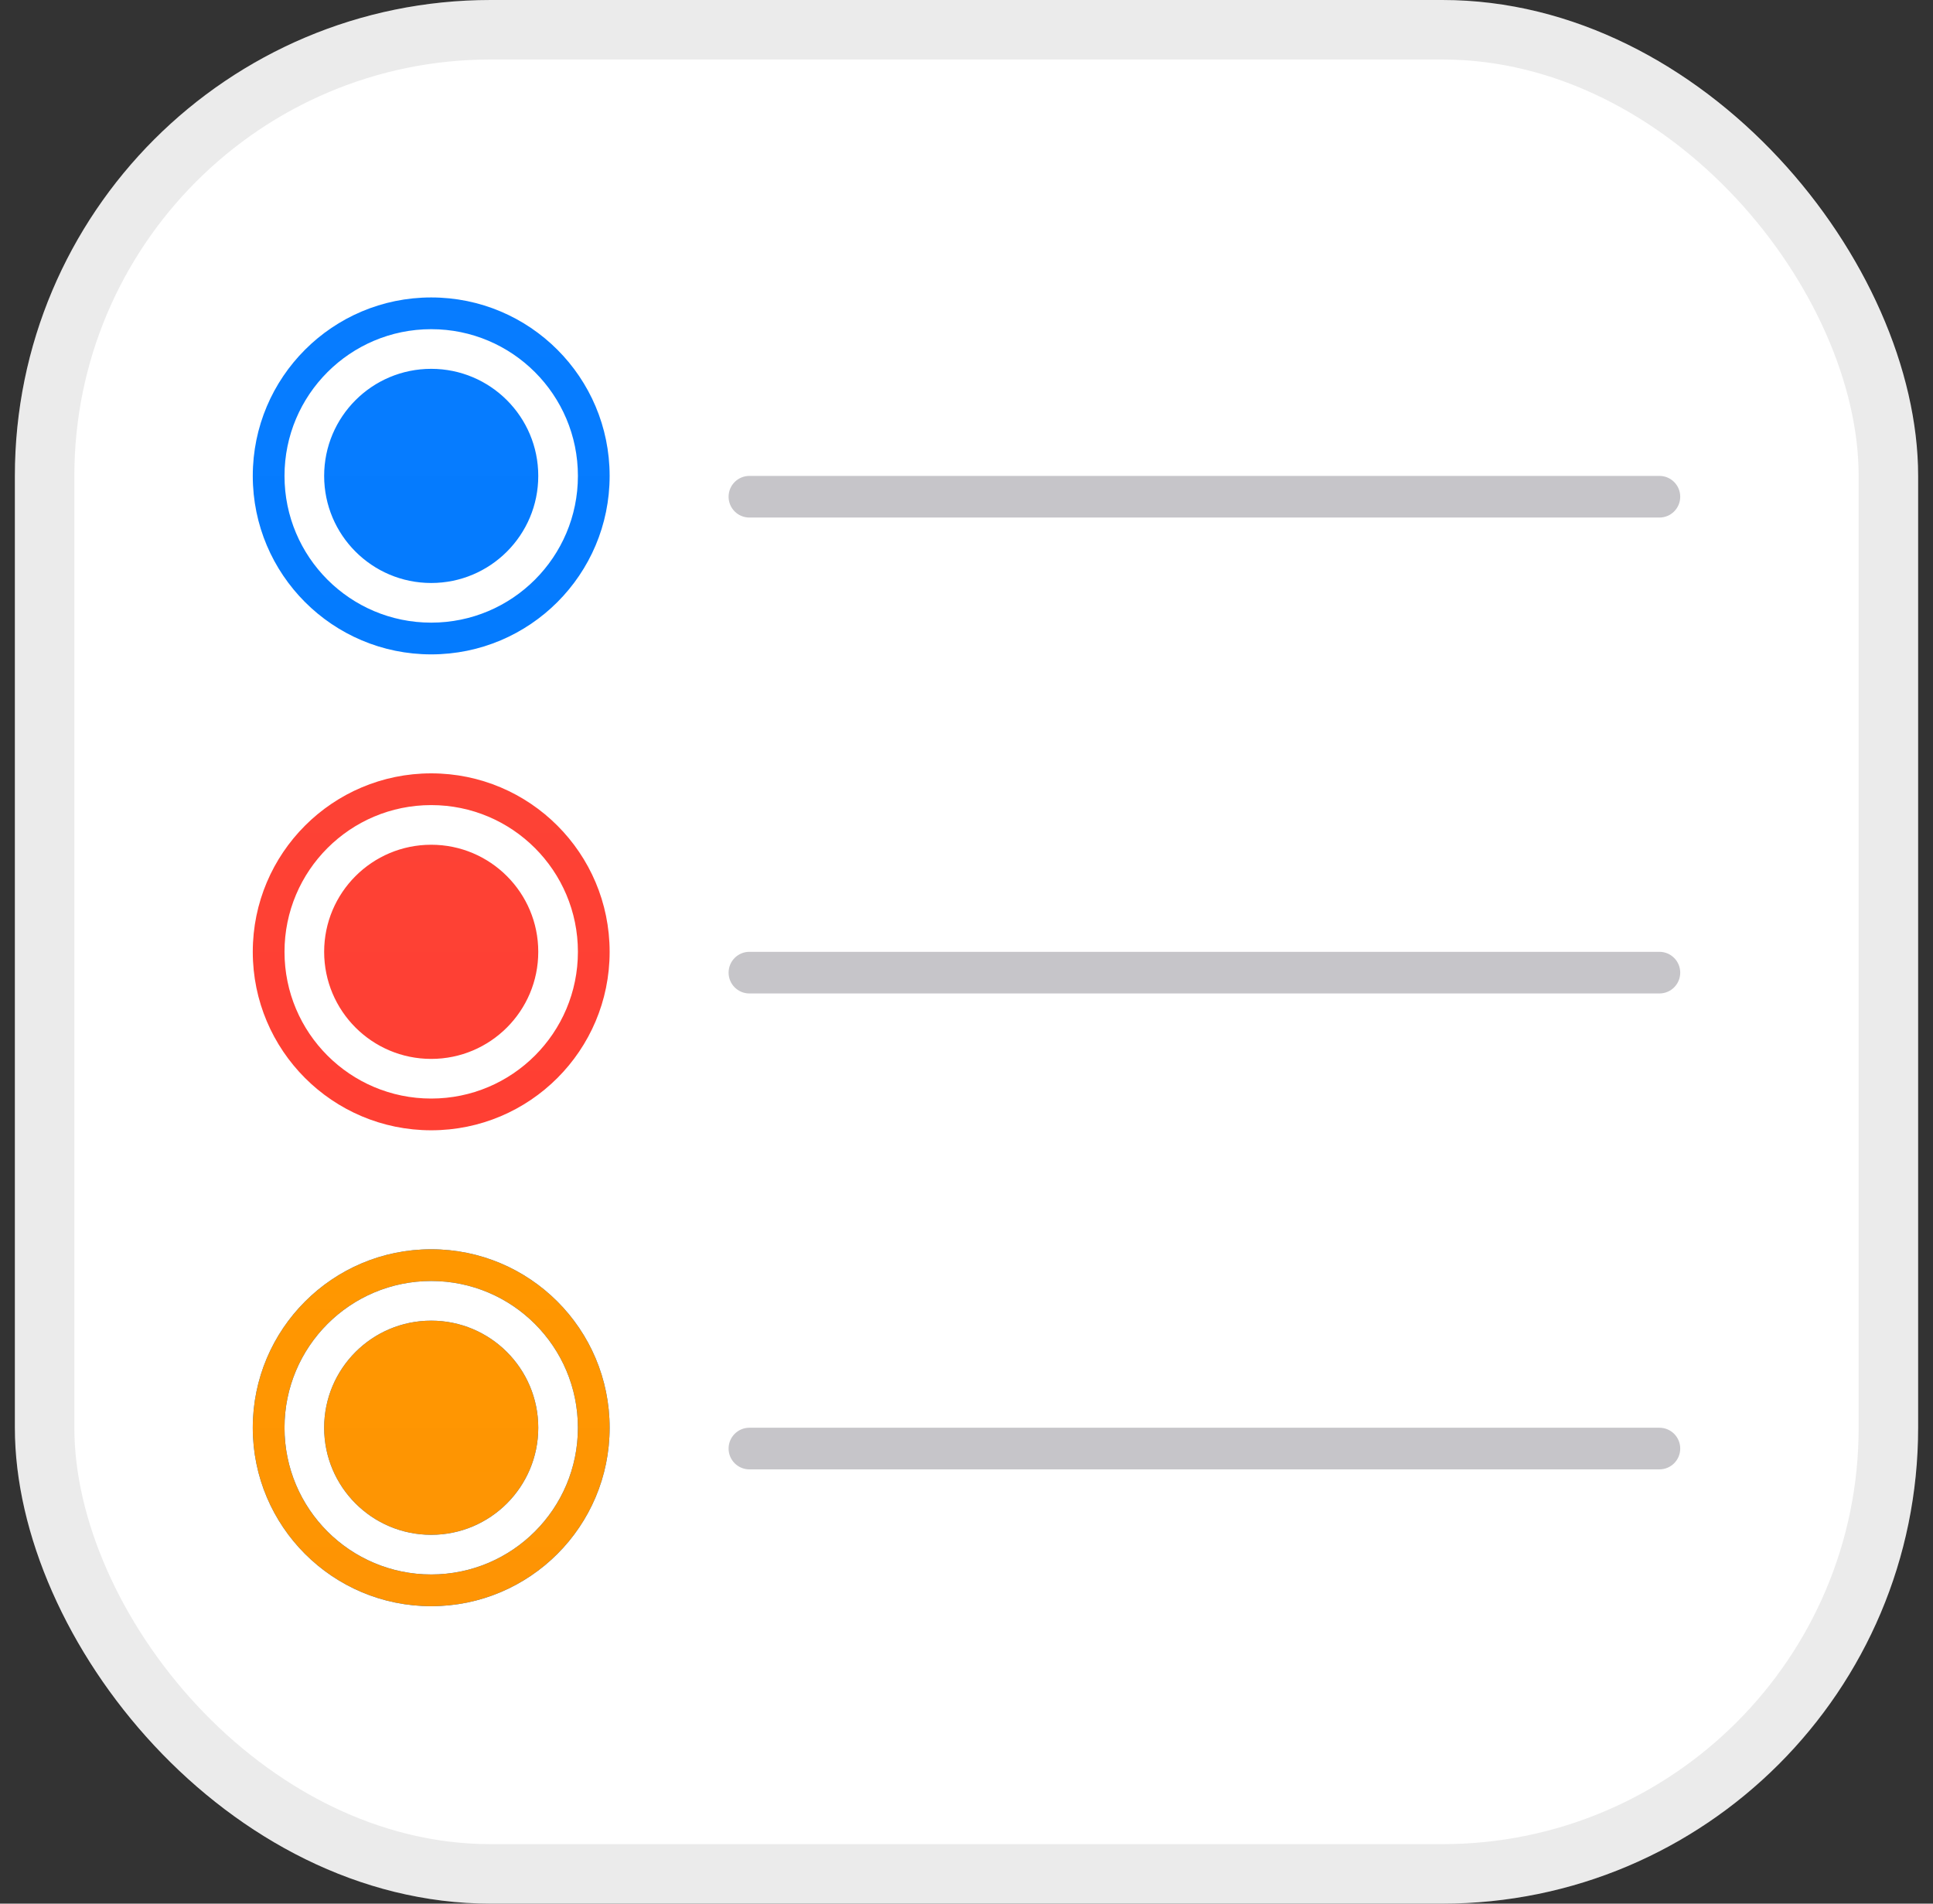
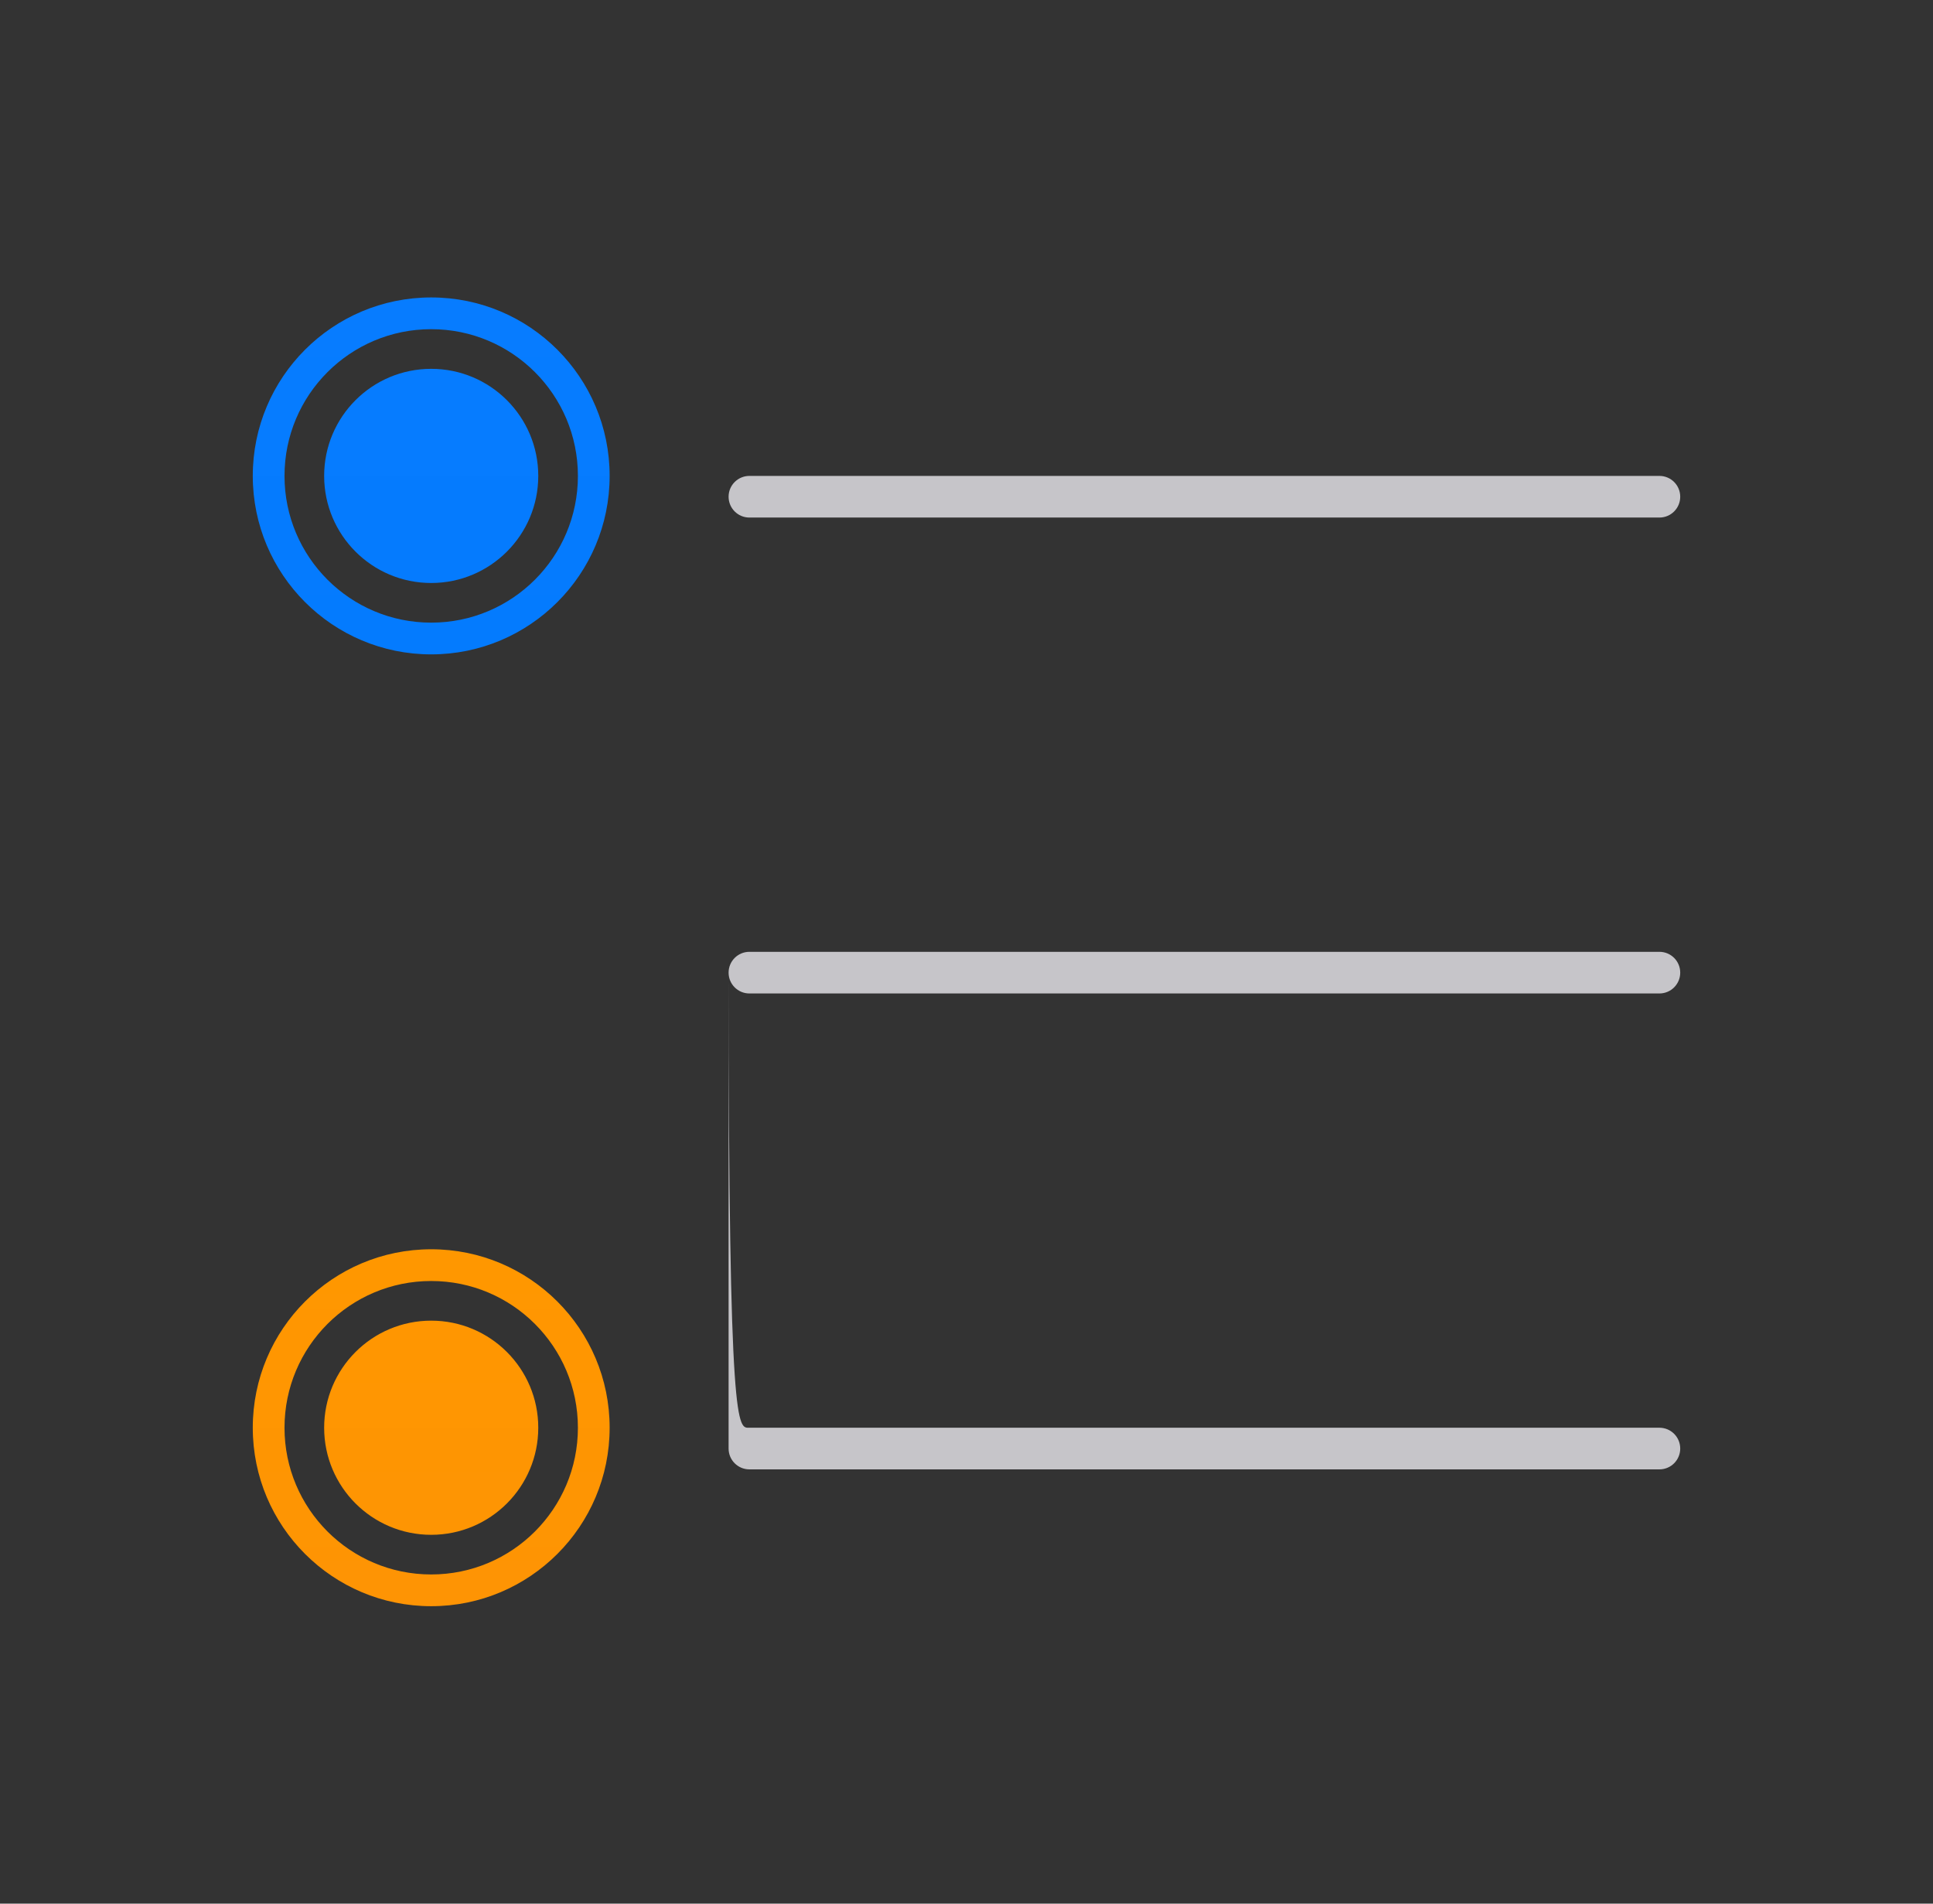
<svg xmlns="http://www.w3.org/2000/svg" width="65" height="64" viewBox="0 0 65 64" fill="none">
  <rect x="0" y="0" width="65" height="64" fill="#333333" stroke="none" />
-   <rect x="0.5" width="64" height="64" rx="16" fill="white" />
-   <path fill-rule="evenodd" clip-rule="evenodd" d="M25.2 16C24.813 16 24.5 16.313 24.5 16.7C24.5 17.087 24.813 17.4 25.2 17.4H55.8C56.187 17.4 56.5 17.087 56.5 16.7C56.5 16.313 56.187 16 55.8 16H25.2ZM24.5 32.7C24.5 32.313 24.813 32 25.2 32H55.8C56.187 32 56.5 32.313 56.5 32.7C56.5 33.087 56.187 33.4 55.8 33.4H25.2C24.813 33.4 24.5 33.087 24.5 32.7ZM24.5 48.7C24.5 48.313 24.813 48 25.2 48H55.8C56.187 48 56.5 48.313 56.5 48.7C56.5 49.087 56.187 49.4 55.8 49.4H25.2C24.813 49.4 24.5 49.087 24.5 48.7Z" fill="#C6C5C9" />
+   <path fill-rule="evenodd" clip-rule="evenodd" d="M25.2 16C24.813 16 24.5 16.313 24.5 16.7C24.5 17.087 24.813 17.4 25.2 17.4H55.8C56.187 17.4 56.5 17.087 56.5 16.7C56.5 16.313 56.187 16 55.8 16H25.2ZM24.5 32.7C24.5 32.313 24.813 32 25.2 32H55.8C56.187 32 56.5 32.313 56.5 32.7C56.5 33.087 56.187 33.4 55.8 33.4H25.2C24.813 33.4 24.5 33.087 24.5 32.7ZC24.5 48.313 24.813 48 25.2 48H55.8C56.187 48 56.5 48.313 56.5 48.7C56.5 49.087 56.187 49.4 55.8 49.4H25.2C24.813 49.4 24.5 49.087 24.5 48.7Z" fill="#C6C5C9" />
  <path fill-rule="evenodd" clip-rule="evenodd" d="M19.433 16C19.433 18.725 17.225 20.933 14.5 20.933C11.775 20.933 9.567 18.725 9.567 16C9.567 13.275 11.775 11.067 14.5 11.067C17.225 11.067 19.433 13.275 19.433 16ZM20.5 16C20.5 19.314 17.814 22 14.5 22C11.186 22 8.5 19.314 8.5 16C8.5 12.686 11.186 10 14.5 10C17.814 10 20.5 12.686 20.5 16ZM14.5 19.6C16.488 19.6 18.1 17.988 18.1 16C18.1 14.011 16.488 12.4 14.5 12.4C12.512 12.4 10.9 14.011 10.9 16C10.9 17.988 12.512 19.6 14.5 19.6Z" fill="url(#paint0_linear_495_6492)" />
-   <path fill-rule="evenodd" clip-rule="evenodd" d="M19.433 32C19.433 34.725 17.225 36.933 14.5 36.933C11.775 36.933 9.567 34.725 9.567 32C9.567 29.275 11.775 27.067 14.5 27.067C17.225 27.067 19.433 29.275 19.433 32ZM20.5 32C20.5 35.314 17.814 38 14.5 38C11.186 38 8.5 35.314 8.5 32C8.5 28.686 11.186 26 14.5 26C17.814 26 20.5 28.686 20.5 32ZM14.5 35.6C16.488 35.6 18.1 33.988 18.1 32C18.1 30.012 16.488 28.4 14.5 28.4C12.512 28.4 10.9 30.012 10.9 32C10.9 33.988 12.512 35.6 14.5 35.6Z" fill="url(#paint1_linear_495_6492)" />
-   <path fill-rule="evenodd" clip-rule="evenodd" d="M19.433 48C19.433 50.725 17.225 52.933 14.5 52.933C11.775 52.933 9.567 50.725 9.567 48C9.567 45.275 11.775 43.067 14.5 43.067C17.225 43.067 19.433 45.275 19.433 48ZM20.5 48C20.5 51.314 17.814 54 14.5 54C11.186 54 8.5 51.314 8.5 48C8.5 44.686 11.186 42 14.5 42C17.814 42 20.5 44.686 20.5 48ZM14.5 51.6C16.488 51.6 18.1 49.988 18.1 48C18.1 46.011 16.488 44.4 14.5 44.4C12.512 44.4 10.9 46.011 10.9 48C10.9 49.988 12.512 51.6 14.5 51.6Z" fill="url(#paint2_linear_495_6492)" />
  <path fill-rule="evenodd" clip-rule="evenodd" d="M19.433 48C19.433 50.725 17.225 52.933 14.5 52.933C11.775 52.933 9.567 50.725 9.567 48C9.567 45.275 11.775 43.067 14.5 43.067C17.225 43.067 19.433 45.275 19.433 48ZM20.5 48C20.5 51.314 17.814 54 14.5 54C11.186 54 8.5 51.314 8.5 48C8.5 44.686 11.186 42 14.5 42C17.814 42 20.5 44.686 20.5 48ZM14.5 51.6C16.488 51.6 18.1 49.988 18.1 48C18.1 46.011 16.488 44.4 14.5 44.4C12.512 44.4 10.9 46.011 10.9 48C10.9 49.988 12.512 51.6 14.5 51.6Z" fill="url(#paint3_linear_495_6492)" />
-   <rect x="1.5" y="1" width="62" height="62" rx="15" stroke="black" stroke-opacity="0.08" stroke-width="2" />
  <defs>
    <linearGradient id="paint0_linear_495_6492" x1="14.5" y1="10" x2="14.5" y2="22" gradientUnits="userSpaceOnUse">
      <stop stop-color="#077CFF" />
      <stop offset="1" stop-color="#047BFE" />
    </linearGradient>
    <linearGradient id="paint1_linear_495_6492" x1="14.5" y1="26" x2="14.5" y2="38" gradientUnits="userSpaceOnUse">
      <stop stop-color="#FD4235" />
      <stop offset="1" stop-color="#FF3F33" />
    </linearGradient>
    <linearGradient id="paint2_linear_495_6492" x1="14.5" y1="42" x2="14.5" y2="54" gradientUnits="userSpaceOnUse">
      <stop stop-color="#077CFF" />
      <stop offset="1" stop-color="#047BFE" />
    </linearGradient>
    <linearGradient id="paint3_linear_495_6492" x1="14.5" y1="42" x2="14.5" y2="54" gradientUnits="userSpaceOnUse">
      <stop stop-color="#FF9700" />
      <stop offset="1" stop-color="#FE9404" />
    </linearGradient>
  </defs>
</svg>